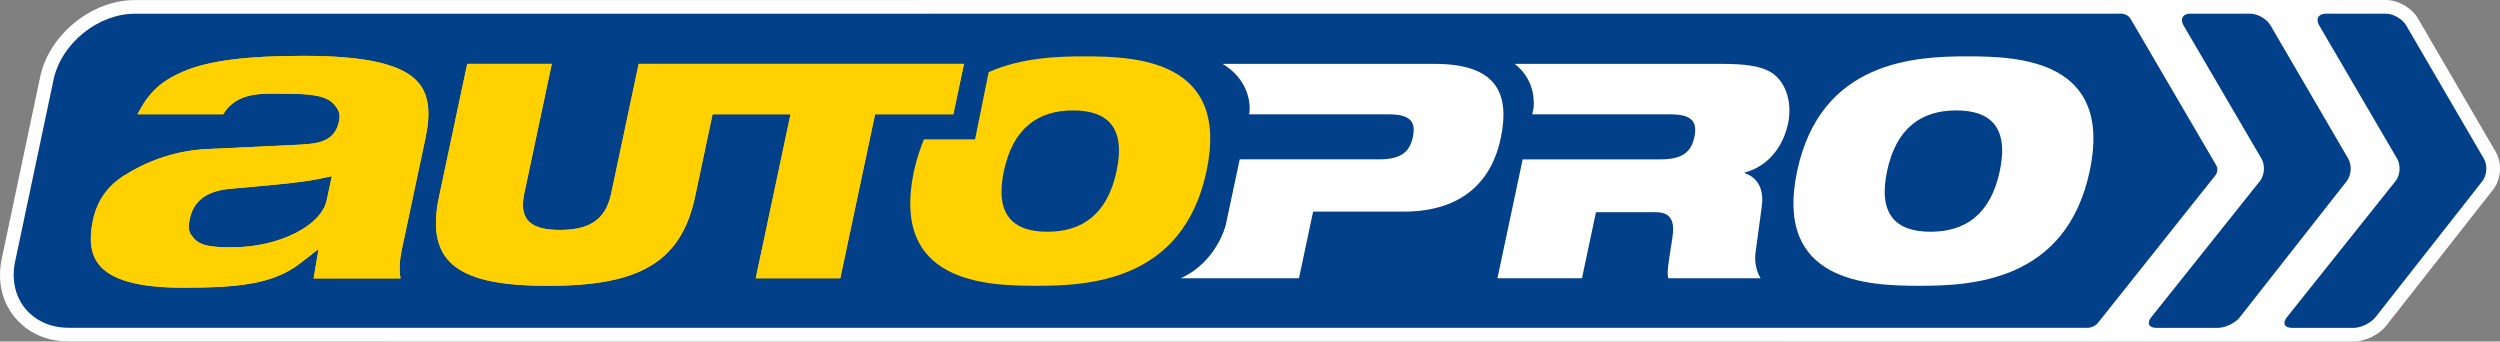
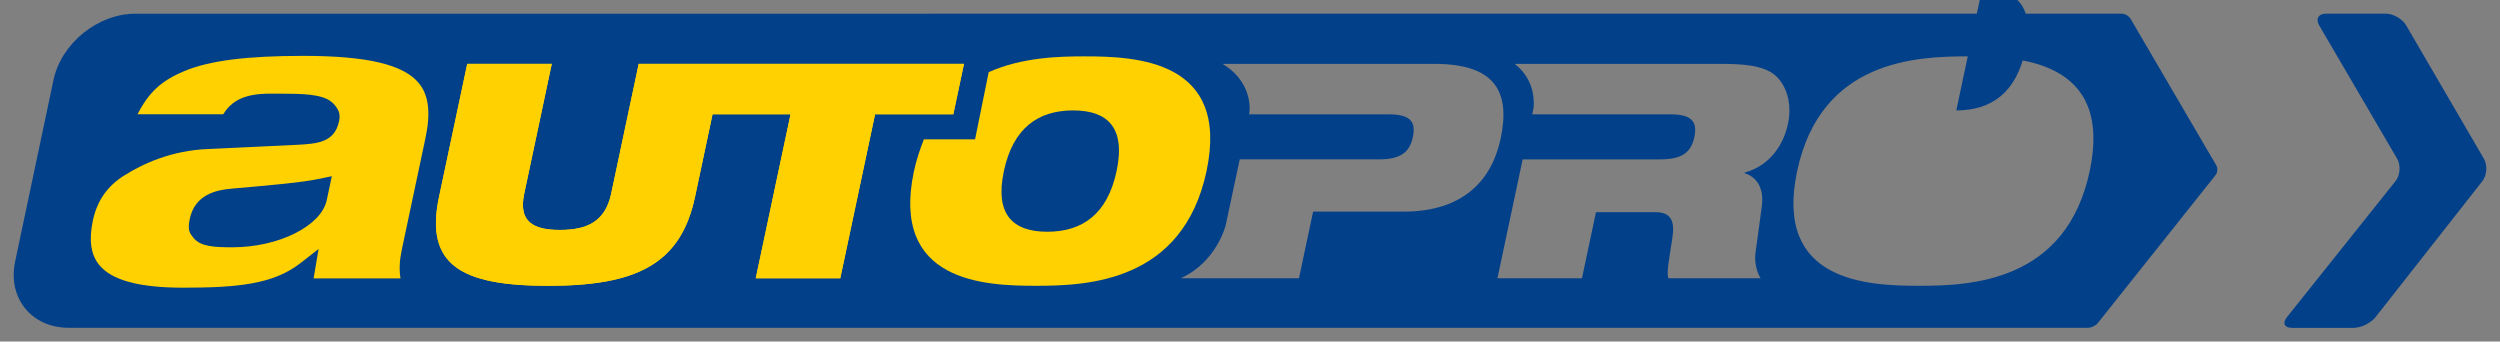
<svg xmlns="http://www.w3.org/2000/svg" id="Ebene_1" viewBox="0 0 366 50">
  <rect x="0" y="0" width="366" height="50" fill="#808080" stroke="none" />
-   <path d="M365.376,22.239l-11.385-19.53c-.915-1.569-2.897-2.708-4.715-2.708L19.761.007C13.418.007,7.189,5.063,5.876,11.278L.256,37.888c-.672,3.183-.008,6.208,1.869,8.521,1.872,2.306,4.686,3.575,7.925,3.575l334.511.016c1.715,0,3.727-.979,4.786-2.326l15.649-19.92c1.177-1.499,1.34-3.871.38-5.515h0Z" style="fill: #fff;" />
-   <path d="M320.651,2c-1.092-0-1.535.771-.984,1.713l11.421,19.53c.551.942.445,2.411-.236,3.264l-15.915,19.941c-.681.853-.345,1.551.747,1.551h9.018c1.092,0,2.537-.702,3.212-1.561l15.648-19.919c.674-.858.776-2.332.227-3.275l-11.385-19.53c-.55-.943-1.893-1.715-2.985-1.715l-8.767-0s0,0,0,0Z" style="fill: #024089;" />
  <path d="M340.509,2c-1.092-0-1.535.771-.984,1.713l11.421,19.53c.551.942.445,2.411-.236,3.264l-15.915,19.941c-.681.853-.345,1.551.747,1.551h9.018c1.092,0,2.537-.702,3.212-1.561l15.648-19.919c.674-.858.776-2.332.227-3.275l-11.385-19.53c-.55-.943-1.893-1.715-2.985-1.715l-8.767-0h-0.0 0Z" style="fill: #024089;" />
-   <path d="M158.782,8.251c-3.76,0-9.156.133-14.039,2.311l-1.993,9.833h-7.493c-.515,1.291-1.12,3.079-1.453,4.651-3.451,16.267,10.348,16.795,17.853,16.795s21.528-.528,24.979-16.795c3.451-16.267-10.348-16.795-17.853-16.795h0s-0,0-0,0ZM163.469,25.046c-1.353,6.375-5.088,8.881-10.135,8.881-5.047,0-7.719-2.506-6.366-8.881,1.353-6.375,5.088-8.881,10.135-8.881s7.719,2.506,6.366,8.881c0,0-0,0-0,0Z" style="fill: #ffd100;" />
  <g>
-     <path d="M286.402,16.164c-5.047,0-8.782,2.506-10.134,8.881-1.353,6.375,1.319,8.881,6.366,8.881h0c5.047,0,8.782-2.506,10.135-8.881,1.352-6.375-1.32-8.881-6.367-8.881h-0Z" style="fill: #024089;" />
+     <path d="M286.402,16.164h0c5.047,0,8.782-2.506,10.135-8.881,1.352-6.375-1.32-8.881-6.367-8.881h-0Z" style="fill: #024089;" />
    <path d="M324.464,24.209h-0l-12.551-21.461c-.24-.411-.826-.747-1.302-.747l-290.851.007c-5.434,0-10.801,4.358-11.926,9.684l-5.621,26.609c-1.125,5.326,2.401,9.684,7.835,9.684h295.656c.476,0,1.107-.305,1.404-.677l17.253-21.674c.297-.372.343-1.013.102-1.424ZM205.493,30.981h-13.253l-2.071,9.76h-17.319c5.285-2.376,6.595-7.777,6.595-7.777,0,0,1.1-5.154,2.052-9.633h20.353c3.116,0,4.506-.967,4.991-3.253.504-2.374-.476-3.342-3.592-3.342h-20.372c.328-1.943-.372-5.29-3.894-7.386h31.012v0c8.777,0,11.185,3.957,9.702,10.947-1.278,6.023-5.426,10.684-14.204,10.684h0ZM261.767,18.099c-.625,2.946-2.525,6.111-6.347,7.166l-.019.088c1.731.528,2.887,2.11,2.529,4.836l-.928,6.859c-.167,1.407.168,2.726.752,3.693h-13.516c-.243-.923.046-2.286.601-5.935.363-2.33-.129-3.737-2.411-3.737h-8.777l-2.052,9.672h-12.375l3.694-17.41h20.144c3.116,0,4.506-.967,4.991-3.253.504-2.374-.476-3.342-3.592-3.342h-20.144l.214-1.01c.121-1.906-.307-4.419-2.777-6.377h30.198c3.555,0,5.64.308,7.174,1.143h0c2.084,1.143,3.371,4.177,2.643,7.606h-0ZM305.934,25.046c-3.451,16.267-17.475,16.795-24.979,16.795s-21.304-.528-17.853-16.795c3.452-16.267,17.475-16.795,24.979-16.795h0c7.504,0,21.304.528,17.853,16.795h-0Z" style="fill: #024089;" />
  </g>
  <path d="M105.882,9.35h-12.376l-4.03,18.993c-.858,4.045-3.455,5.32-7.492,5.32s-6.093-1.275-5.235-5.32l4.03-18.993h-12.375l-4.132,19.477c-2.117,9.98,3.251,13.014,15.978,13.014s19.383-3.034,21.5-13.014l2.567-12.1h11.42l-5.097,24.014h12.376l5.096-24.014h11.454l1.563-7.377s-35.248,0-35.248,0Z" style="fill: #ffd100;" />
-   <path d="M44.478,8.18c9.287,0,14.646,1.278,16.864,4.022,1.43,1.769,1.733,4.307.953,7.984l-3.473,16.368c-.336,1.581-.4,2.955-.188,4.199h-12.722c.353-2.141.729-4.298.729-4.298l-2.711,2.106c-3.942,3.062-9.225,3.555-17.129,3.555-6.45,0-10.471-1.096-12.294-3.351-1.218-1.506-1.515-3.627-.909-6.484.612-2.885,2.12-5.045,4.609-6.606,2.799-1.755,6.915-3.633,12.24-3.861l13.206-.621c2.715-.161,5.318-.304,5.98-3.423.225-1.059.006-1.601-.633-2.392-1.138-1.408-3.483-1.655-7.169-1.656-3.123,0-7.101-.422-9.149,3.004h-12.546c1.702-3.321,3.562-4.92,6.788-6.295,3.717-1.557,9.131-2.252,17.555-2.252M34.046,36.202c6.796,0,12.994-3.151,13.787-6.892l.316-1.488.429-2.022-2.021.415c-2.463.506-6.477.859-11.558,1.307l-1.089.096c-2.268.194-5.371.863-6.125,4.415-.368,1.736.019,2.145.553,2.805,1.035,1.28,3.069,1.364,5.707,1.364" style="fill: #ffd100;" />
  <path d="M158.782,8.251c-3.76,0-9.156.133-14.039,2.311l-1.993,9.833h-7.493c-.515,1.291-1.12,3.079-1.453,4.651-3.451,16.267,10.348,16.795,17.853,16.795s21.528-.528,24.979-16.795c3.451-16.267-10.348-16.795-17.853-16.795h0s-0,0-0,0ZM163.469,25.046c-1.353,6.375-5.088,8.881-10.135,8.881-5.047,0-7.719-2.506-6.366-8.881,1.353-6.375,5.088-8.881,10.135-8.881s7.719,2.506,6.366,8.881c0,0-0,0-0,0Z" style="fill: #ffd100;" />
  <path d="M105.882,9.35h-12.376l-4.03,18.993c-.858,4.045-3.455,5.32-7.492,5.32s-6.093-1.275-5.235-5.32l4.03-18.993h-12.375l-4.132,19.477c-2.117,9.98,3.251,13.014,15.978,13.014s19.383-3.034,21.5-13.014l2.567-12.1h11.42l-5.097,24.014h12.376l5.096-24.014h11.454l1.563-7.377s-35.248,0-35.248,0Z" style="fill: #ffd100;" />
  <path d="M44.478,8.18c9.287,0,14.646,1.278,16.864,4.022,1.43,1.769,1.733,4.307.953,7.984l-3.473,16.368c-.336,1.581-.4,2.955-.188,4.199h-12.722c.353-2.141.729-4.298.729-4.298l-2.711,2.106c-3.942,3.062-9.225,3.555-17.129,3.555-6.45,0-10.471-1.096-12.294-3.351-1.218-1.506-1.515-3.627-.909-6.484.612-2.885,2.12-5.045,4.609-6.606,2.799-1.755,6.915-3.633,12.24-3.861l13.206-.621c2.715-.161,5.318-.304,5.98-3.423.225-1.059.006-1.601-.633-2.392-1.138-1.408-3.483-1.655-7.169-1.656-3.123,0-7.101-.422-9.149,3.004h-12.546c1.702-3.321,3.562-4.92,6.788-6.295,3.717-1.557,9.131-2.252,17.555-2.252M34.046,36.202c6.796,0,12.994-3.151,13.787-6.892l.316-1.488.429-2.022-2.021.415c-2.463.506-6.477.859-11.558,1.307l-1.089.096c-2.268.194-5.371.863-6.125,4.415-.368,1.736.019,2.145.553,2.805,1.035,1.28,3.069,1.364,5.707,1.364" style="fill: #ffd100;" />
</svg>